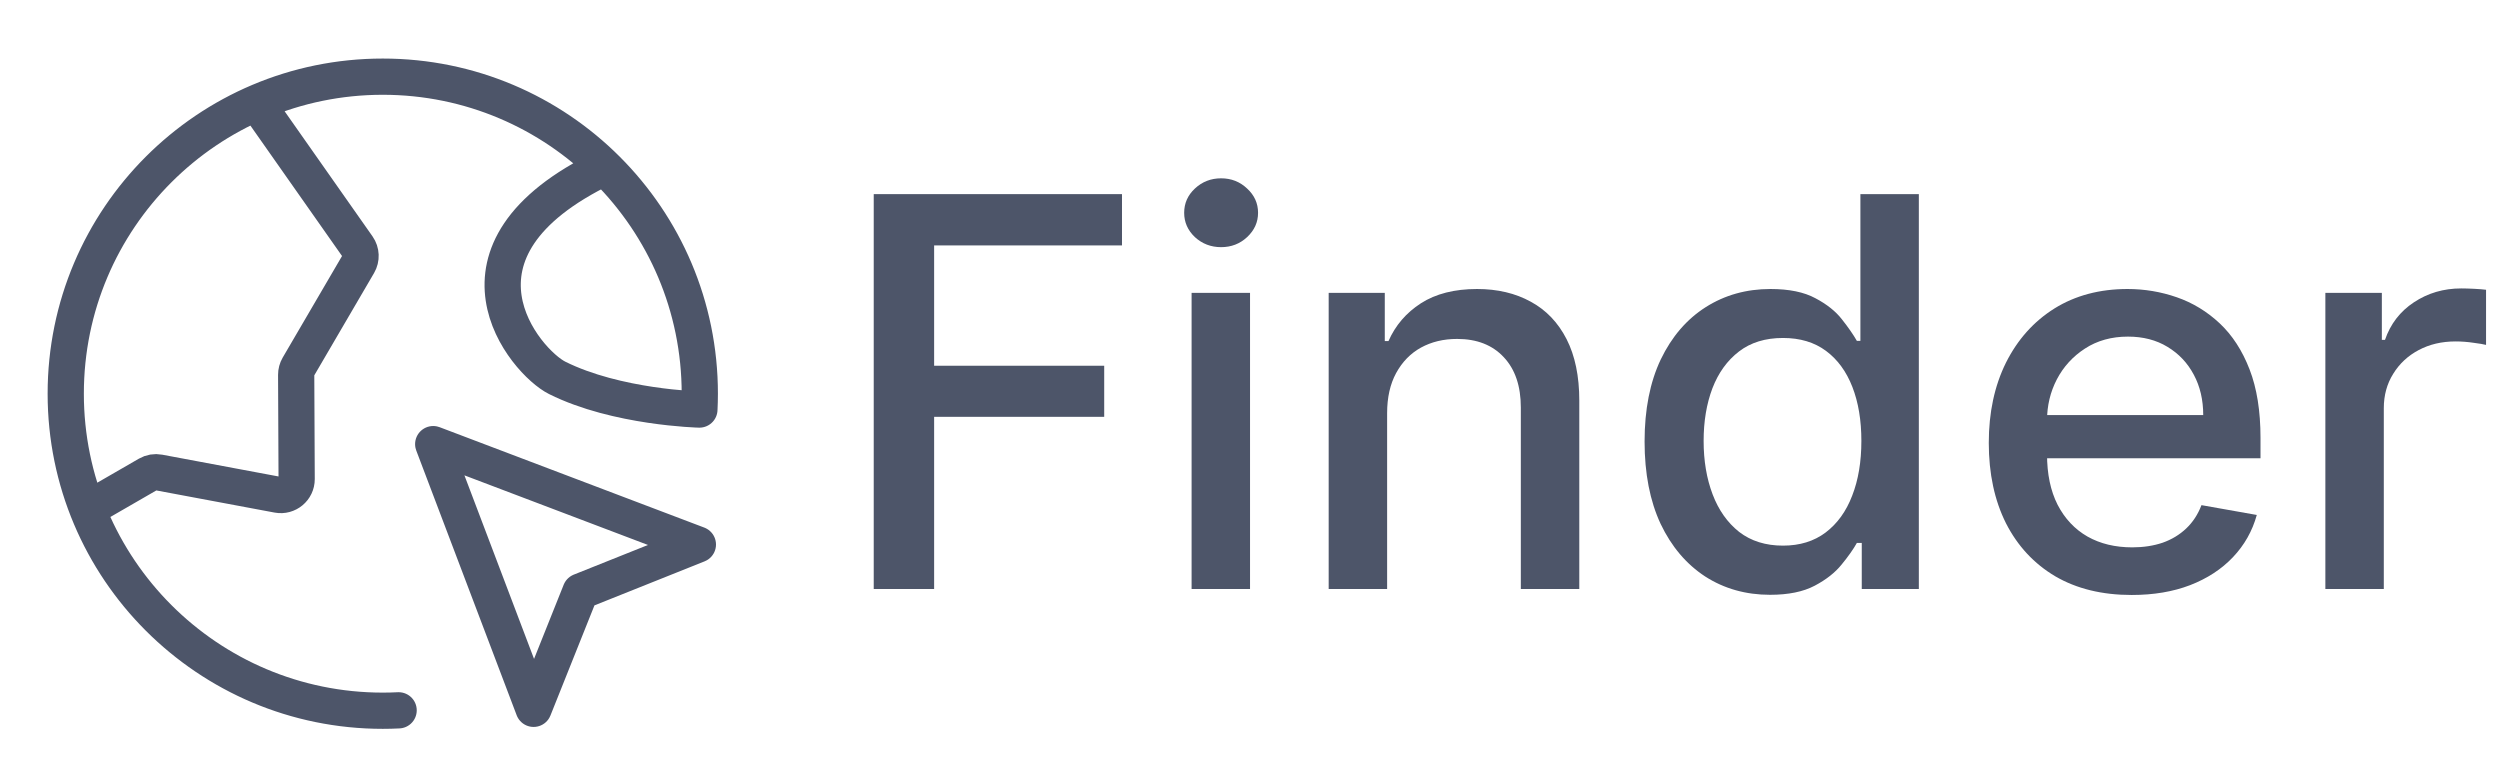
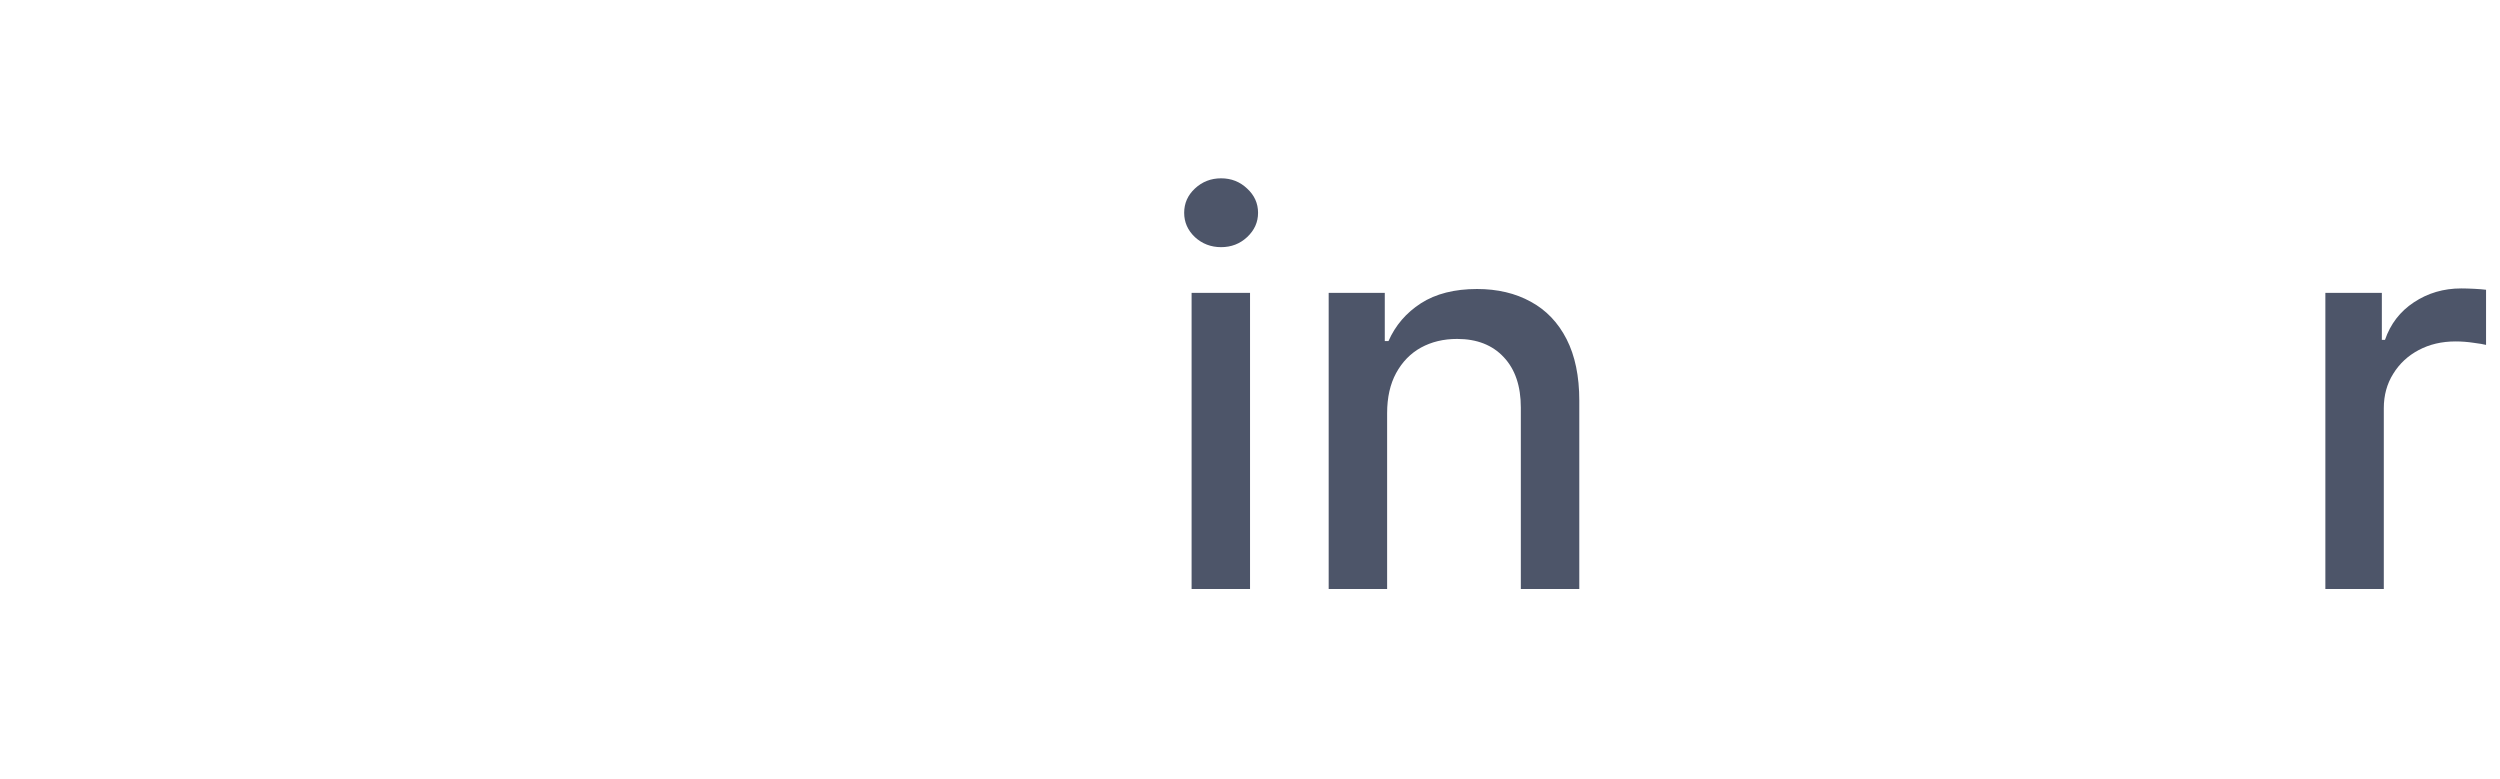
<svg xmlns="http://www.w3.org/2000/svg" width="138" height="43" viewBox="0 0 138 43" fill="none">
-   <path d="M4.83 28.111L8.17 26.183C8.351 26.079 8.563 26.042 8.768 26.081L15.339 27.311C15.879 27.412 16.377 26.996 16.375 26.447L16.349 20.69C16.348 20.533 16.39 20.38 16.468 20.244L19.784 14.568C19.957 14.272 19.941 13.903 19.745 13.623L14.162 5.677M33.379 9.235C23.754 13.857 29.004 19.982 30.754 20.857C34.039 22.499 38.607 22.607 38.607 22.607C38.621 22.317 38.629 22.025 38.629 21.732C38.629 12.067 30.794 4.232 21.129 4.232C11.464 4.232 3.629 12.067 3.629 21.732C3.629 31.397 11.464 39.232 21.129 39.232C21.422 39.232 21.714 39.225 22.004 39.21M29.455 39.127L23.913 24.516L38.523 30.058L32.044 32.648L29.455 39.127Z" stroke="#4D5569" stroke-width="2" stroke-linecap="round" stroke-linejoin="round" />
-   <path d="M48.23 32.513V10.716H61.934V13.547H51.564V20.189H60.952V23.009H51.564V32.513H48.23Z" fill="#4D5569" />
  <path d="M65.776 32.513V16.165H69.002V32.513H65.776ZM67.405 13.643C66.844 13.643 66.362 13.458 65.959 13.089C65.563 12.713 65.366 12.266 65.366 11.748C65.366 11.223 65.563 10.776 65.959 10.407C66.362 10.031 66.844 9.843 67.405 9.843C67.966 9.843 68.445 10.031 68.84 10.407C69.243 10.776 69.445 11.223 69.445 11.748C69.445 12.266 69.243 12.713 68.84 13.089C68.445 13.458 67.966 13.643 67.405 13.643Z" fill="#4D5569" />
  <path d="M76.569 22.807V32.513H73.343V16.165H76.44V18.826H76.645C77.026 17.96 77.623 17.265 78.436 16.74C79.256 16.215 80.288 15.953 81.533 15.953C82.662 15.953 83.651 16.187 84.5 16.655C85.349 17.116 86.007 17.804 86.475 18.72C86.943 19.635 87.177 20.767 87.177 22.115V32.513H83.95V22.498C83.95 21.313 83.637 20.387 83.011 19.72C82.385 19.046 81.526 18.709 80.432 18.709C79.684 18.709 79.019 18.869 78.436 19.188C77.86 19.507 77.404 19.976 77.066 20.593C76.735 21.203 76.569 21.941 76.569 22.807Z" fill="#4D5569" />
-   <path d="M97.708 32.833C96.37 32.833 95.176 32.496 94.126 31.822C93.083 31.14 92.263 30.172 91.665 28.916C91.076 27.653 90.781 26.138 90.781 24.371C90.781 22.605 91.079 21.093 91.676 19.837C92.281 18.581 93.108 17.62 94.158 16.953C95.209 16.286 96.399 15.953 97.73 15.953C98.759 15.953 99.586 16.123 100.212 16.463C100.845 16.797 101.334 17.187 101.679 17.634C102.032 18.081 102.305 18.475 102.499 18.816H102.694V10.716H105.92V32.513H102.769V29.97H102.499C102.305 30.317 102.025 30.715 101.658 31.162C101.298 31.609 100.802 31.999 100.169 32.332C99.536 32.666 98.716 32.833 97.708 32.833ZM98.421 30.119C99.349 30.119 100.133 29.877 100.773 29.395C101.42 28.905 101.91 28.228 102.24 27.362C102.579 26.496 102.748 25.489 102.748 24.339C102.748 23.204 102.582 22.211 102.251 21.359C101.92 20.508 101.435 19.844 100.795 19.369C100.154 18.893 99.363 18.656 98.421 18.656C97.449 18.656 96.64 18.904 95.993 19.401C95.345 19.898 94.856 20.575 94.525 21.434C94.201 22.292 94.04 23.261 94.04 24.339C94.04 25.432 94.205 26.415 94.536 27.288C94.867 28.16 95.356 28.852 96.003 29.363C96.658 29.867 97.464 30.119 98.421 30.119Z" fill="#4D5569" />
-   <path d="M117.669 32.843C116.036 32.843 114.629 32.499 113.449 31.811C112.277 31.116 111.37 30.14 110.73 28.884C110.097 27.621 109.781 26.142 109.781 24.446C109.781 22.771 110.097 21.295 110.73 20.018C111.37 18.741 112.262 17.744 113.406 17.027C114.557 16.311 115.903 15.953 117.442 15.953C118.377 15.953 119.284 16.105 120.161 16.41C121.039 16.715 121.827 17.194 122.525 17.847C123.222 18.5 123.773 19.348 124.176 20.391C124.578 21.427 124.78 22.686 124.78 24.169V25.297H111.604V22.913H121.618C121.618 22.076 121.445 21.334 121.1 20.689C120.755 20.036 120.269 19.521 119.643 19.145C119.025 18.769 118.298 18.581 117.464 18.581C116.557 18.581 115.766 18.801 115.09 19.241C114.421 19.674 113.903 20.242 113.536 20.944C113.176 21.64 112.996 22.395 112.996 23.211V25.074C112.996 26.166 113.19 27.096 113.579 27.862C113.975 28.628 114.525 29.214 115.23 29.618C115.935 30.016 116.759 30.214 117.701 30.214C118.313 30.214 118.87 30.129 119.374 29.959C119.877 29.782 120.312 29.519 120.679 29.171C121.046 28.824 121.327 28.394 121.521 27.884L124.575 28.426C124.33 29.313 123.891 30.09 123.258 30.757C122.632 31.417 121.845 31.931 120.895 32.3C119.953 32.662 118.877 32.843 117.669 32.843Z" fill="#4D5569" />
  <path d="M128.36 32.513V16.165H131.478V18.762H131.651C131.953 17.882 132.485 17.191 133.248 16.687C134.018 16.176 134.888 15.921 135.859 15.921C136.061 15.921 136.298 15.928 136.571 15.942C136.852 15.956 137.071 15.974 137.23 15.995V19.039C137.1 19.003 136.87 18.965 136.539 18.922C136.208 18.872 135.877 18.847 135.546 18.847C134.784 18.847 134.104 19.007 133.507 19.326C132.917 19.639 132.449 20.075 132.104 20.636C131.759 21.189 131.586 21.82 131.586 22.53V32.513H128.36Z" fill="#4D5569" />
</svg>